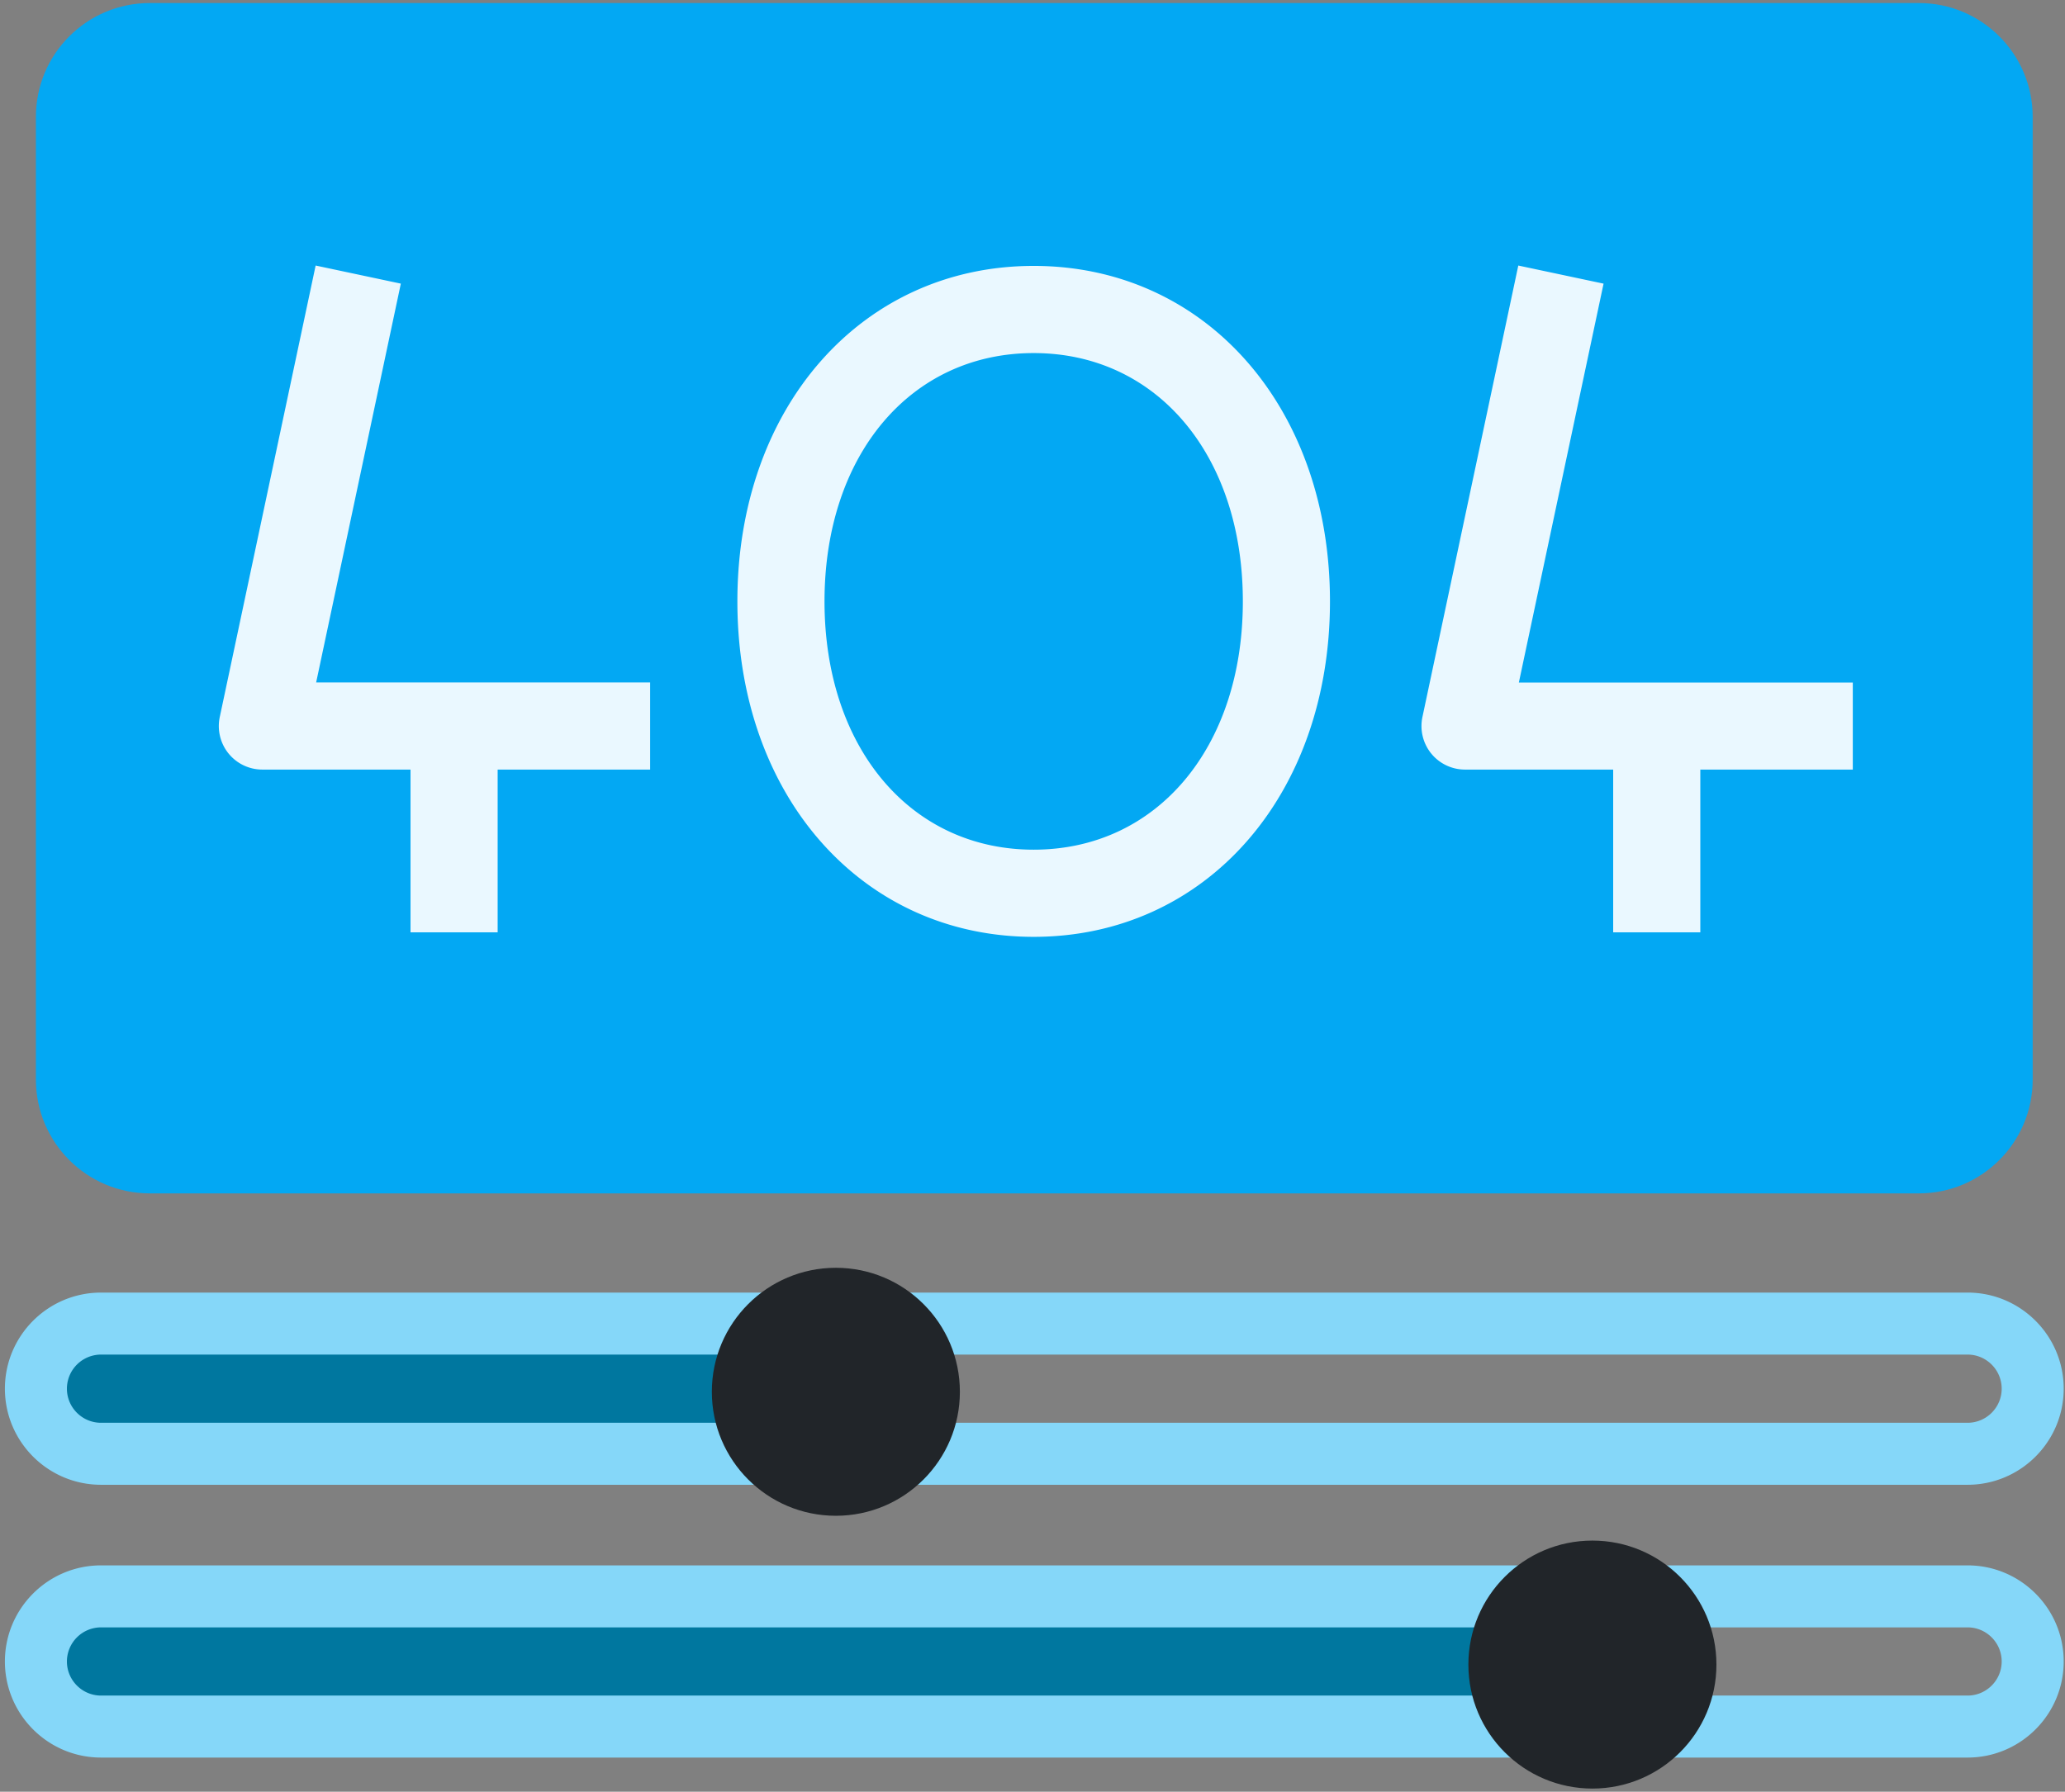
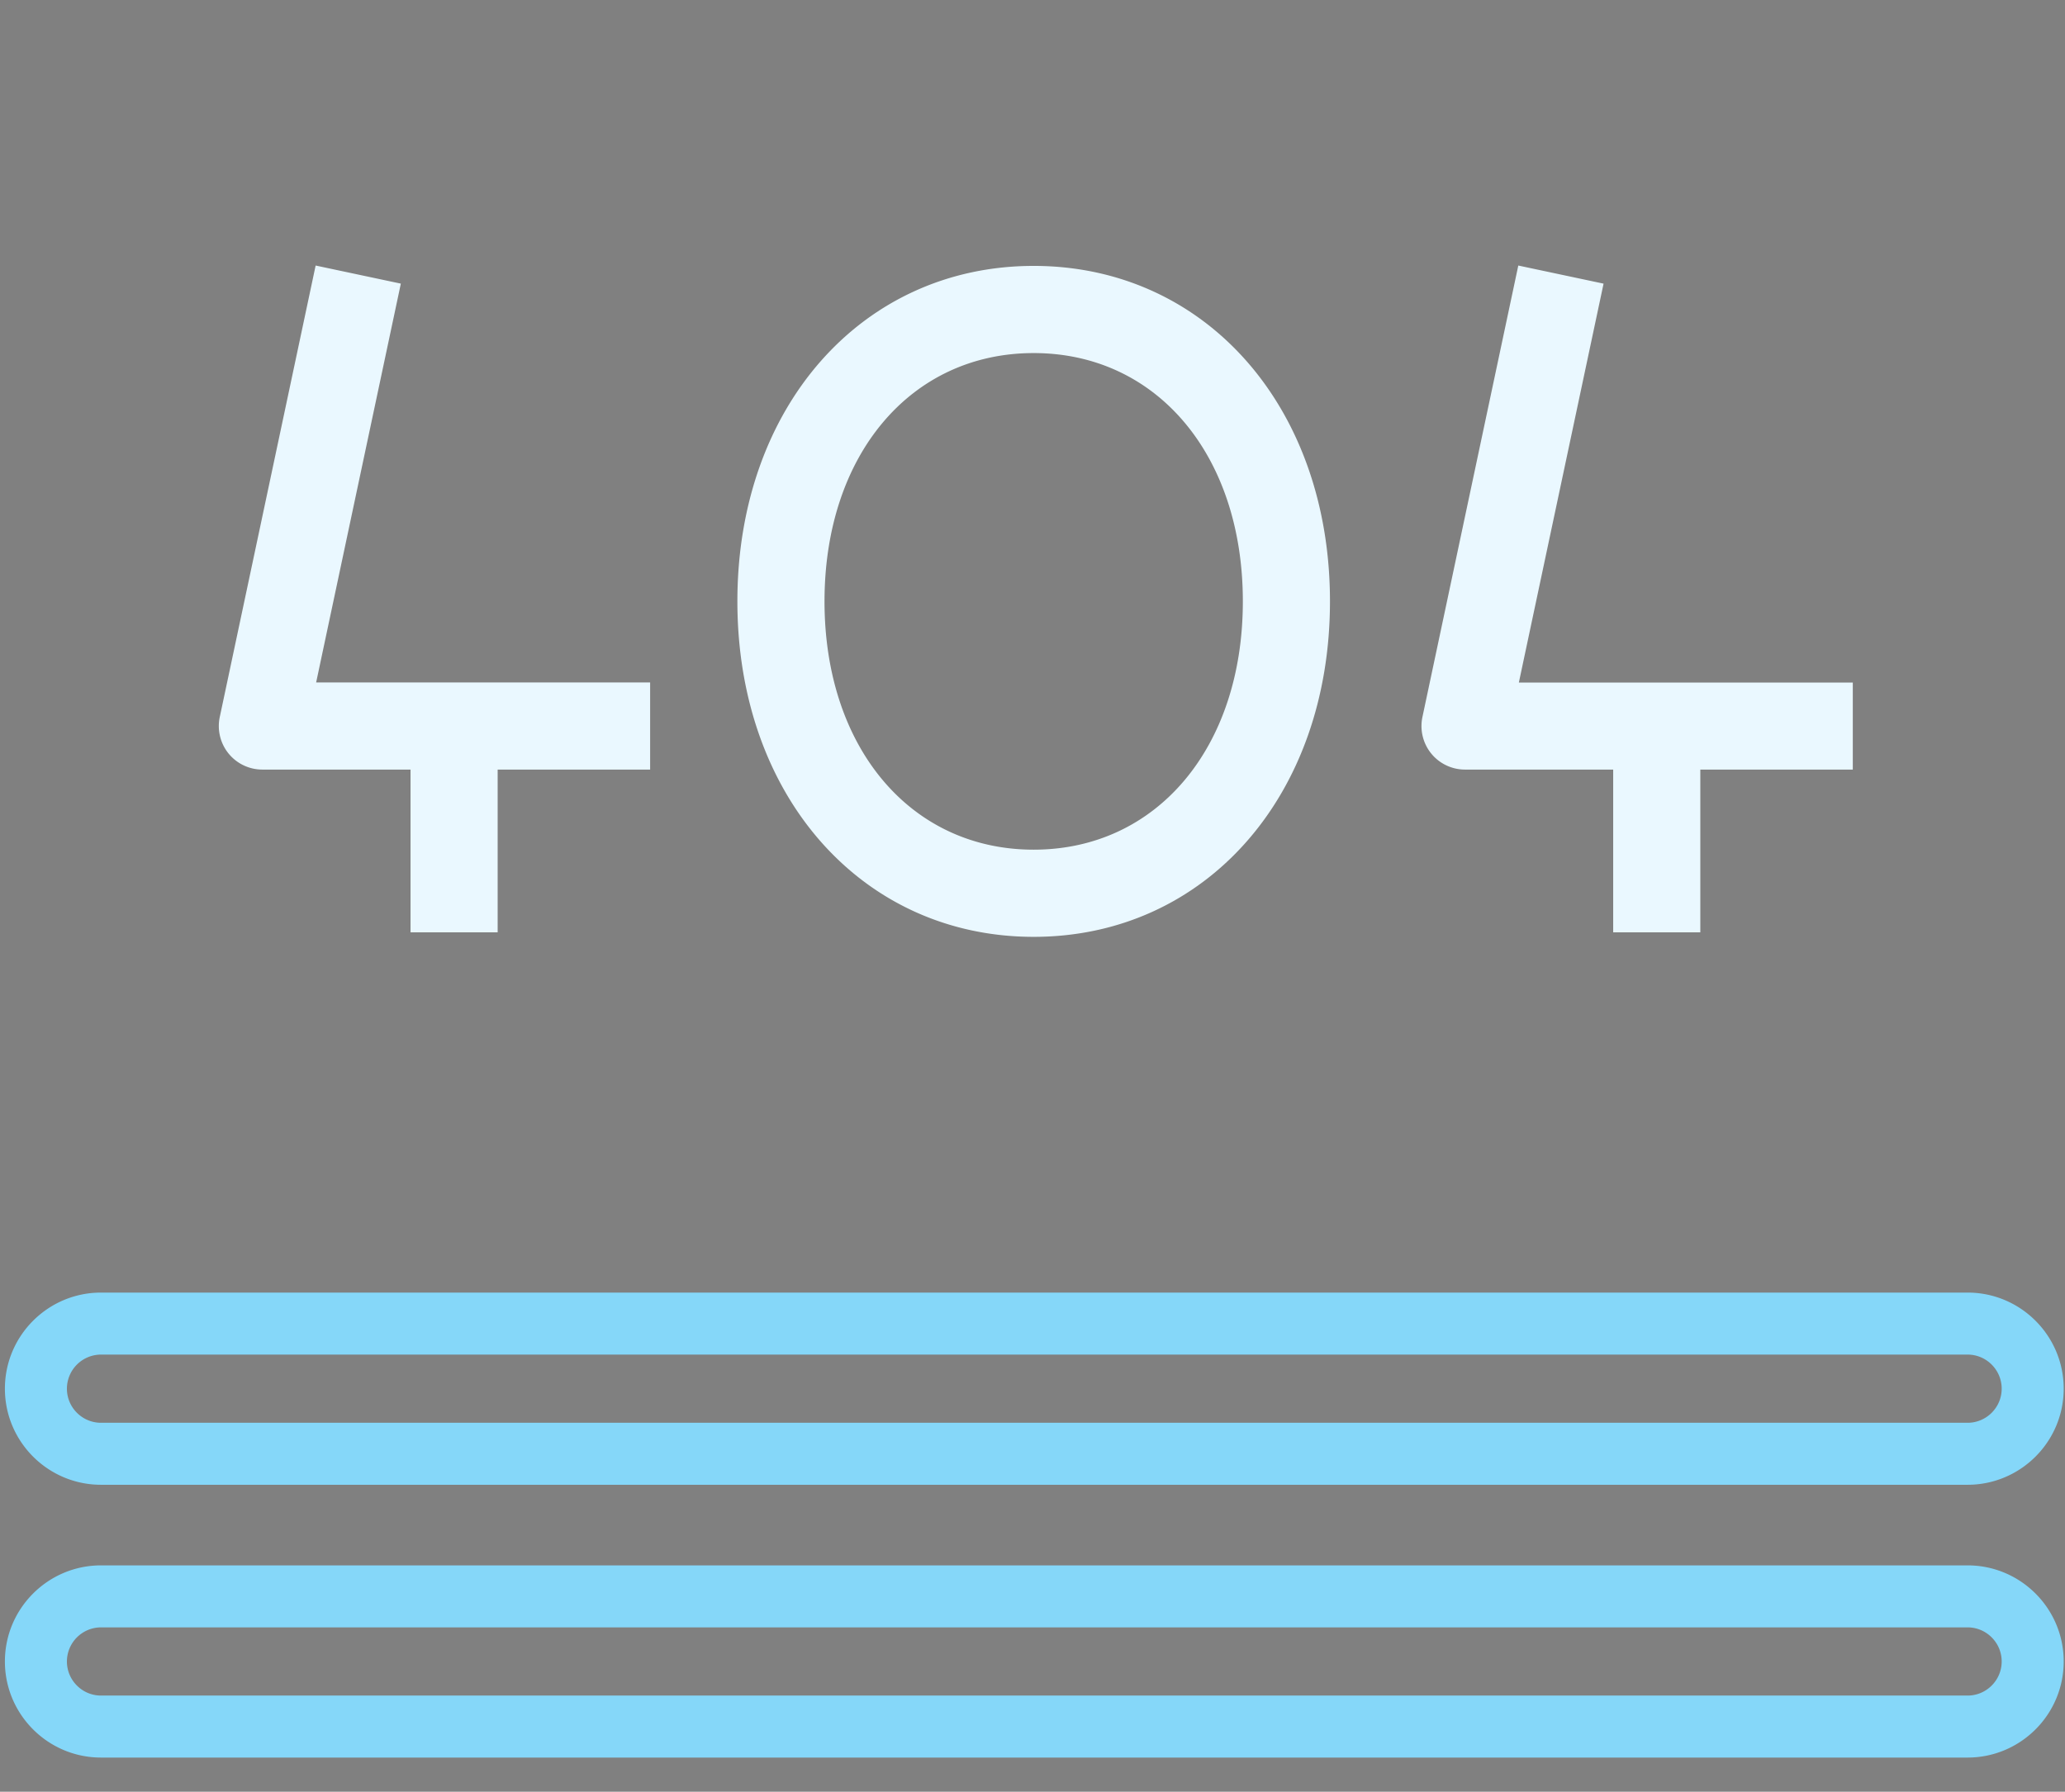
<svg xmlns="http://www.w3.org/2000/svg" fill="none" viewBox="0 0 333 289">
  <rect x="0" y="0" width="333" height="289" fill="#808080" stroke="none" />
-   <path fill="#00779F" d="M259.79 257.49h-254v20h254v-20Zm-119-44h-135v20h135v-20Z" />
-   <path fill="#03A8F3" d="M309.43.49H24.15C14.01.49 5.79 8.71 5.79 18.85v155.28c0 10.14 8.22 18.36 18.36 18.36h285.28c10.14 0 18.36-8.22 18.36-18.36V18.85c0-10.14-8.22-18.36-18.36-18.36Z" />
  <path fill="#EAF8FF" d="M64.65 45.75 50.9 42.83l-15.46 72.82c-.44 2.07.08 4.24 1.41 5.88a7.022 7.022 0 0 0 5.46 2.6H66.2v26.25h14.05v-26.25h24.59v-14.05H50.98l13.66-64.34.01.01Zm234.14 64.34h-53.86l13.66-64.34-13.75-2.92-15.46 72.82c-.44 2.07.08 4.24 1.41 5.88a7.022 7.022 0 0 0 5.46 2.6h23.89v26.25h14.05v-26.25h24.59v-14.05l.01.01Zm-132.1-67.2c-27.69 0-47.78 22.75-47.78 54.11s20.09 54.11 47.78 54.11 47.78-22.75 47.78-54.11-20.09-54.11-47.78-54.11Zm0 94.16c-19.86 0-33.73-16.47-33.73-40.05s13.87-40.05 33.73-40.05S200.42 73.42 200.42 97s-13.87 40.05-33.73 40.05Z" />
  <path fill="#85D7F9" d="M317.29 239.49h-301c-8.55 0-15.5-6.95-15.5-15.5s6.95-15.5 15.5-15.5h301c8.55 0 15.5 6.95 15.5 15.5s-6.95 15.5-15.5 15.5Zm-301-21a5.51 5.51 0 0 0-5.5 5.5c0 3.03 2.47 5.5 5.5 5.5h301c3.03 0 5.5-2.47 5.5-5.5s-2.47-5.5-5.5-5.5h-301Zm301 65h-301c-8.55 0-15.5-6.95-15.5-15.5s6.95-15.5 15.5-15.5h301c8.55 0 15.5 6.95 15.5 15.5s-6.95 15.5-15.5 15.5Zm-301-21a5.51 5.51 0 0 0-5.5 5.5c0 3.03 2.47 5.5 5.5 5.5h301c3.03 0 5.5-2.47 5.5-5.5s-2.47-5.5-5.5-5.5h-301Z" />
-   <path fill="#212529" d="M134.79 244.49c11.046 0 20-8.954 20-20s-8.954-20-20-20-20 8.954-20 20 8.954 20 20 20Zm122 44c11.046 0 20-8.954 20-20s-8.954-20-20-20-20 8.954-20 20 8.954 20 20 20Z" />
</svg>